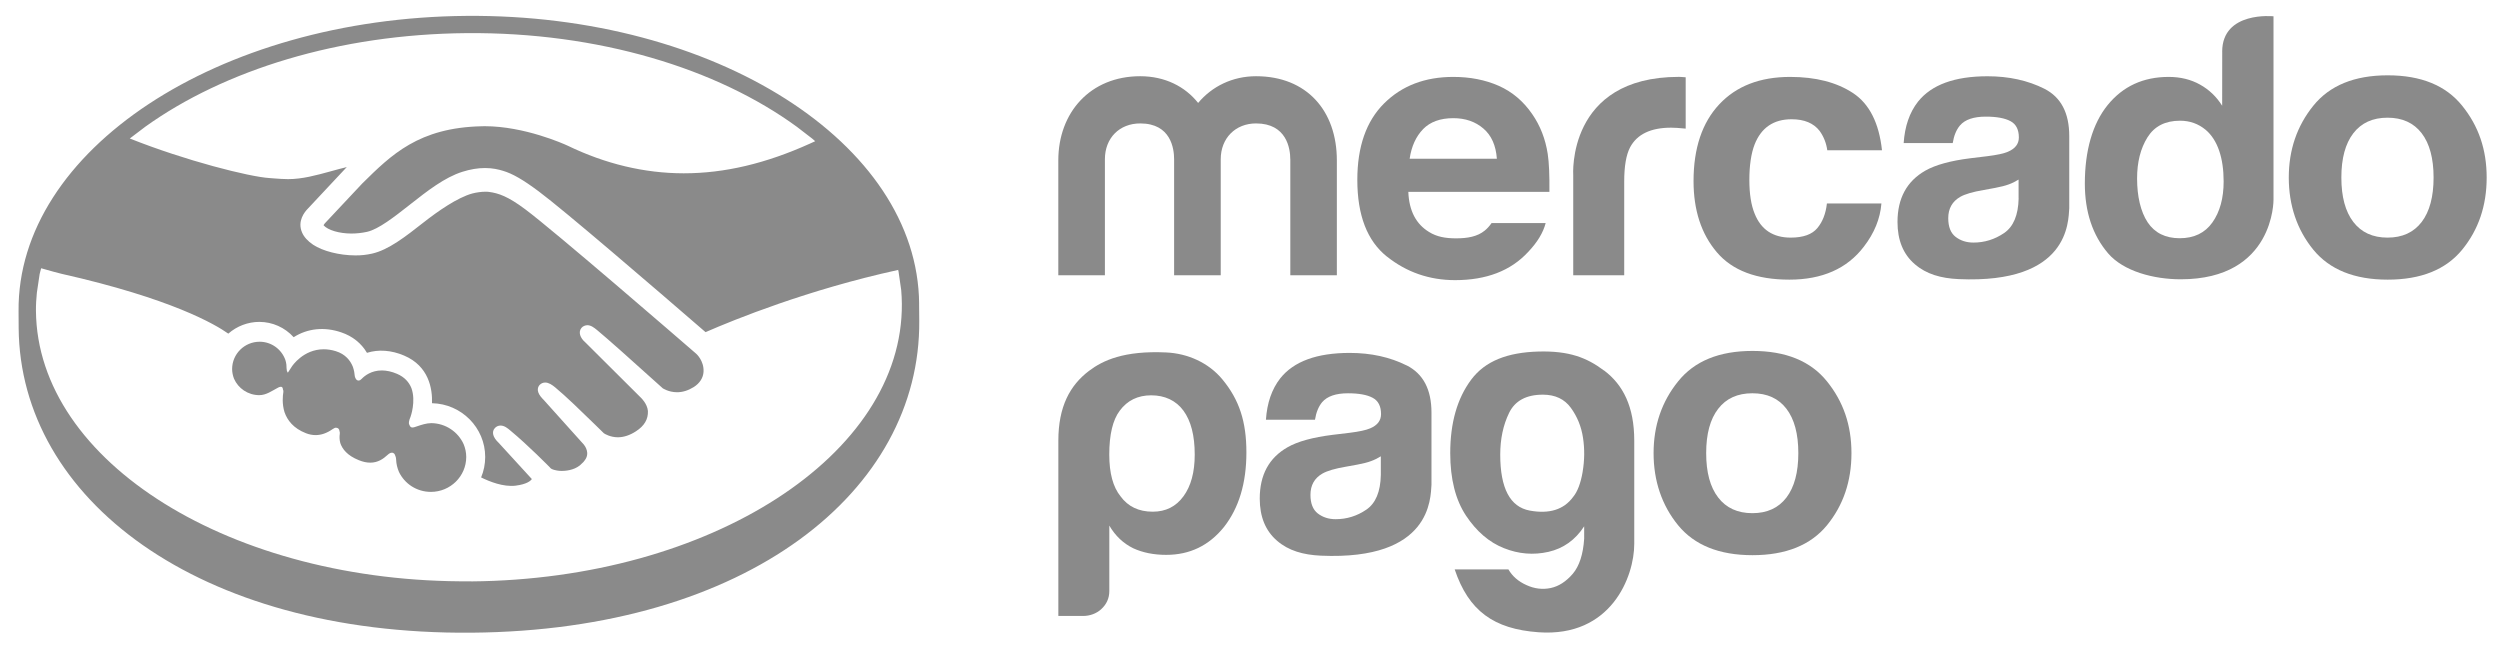
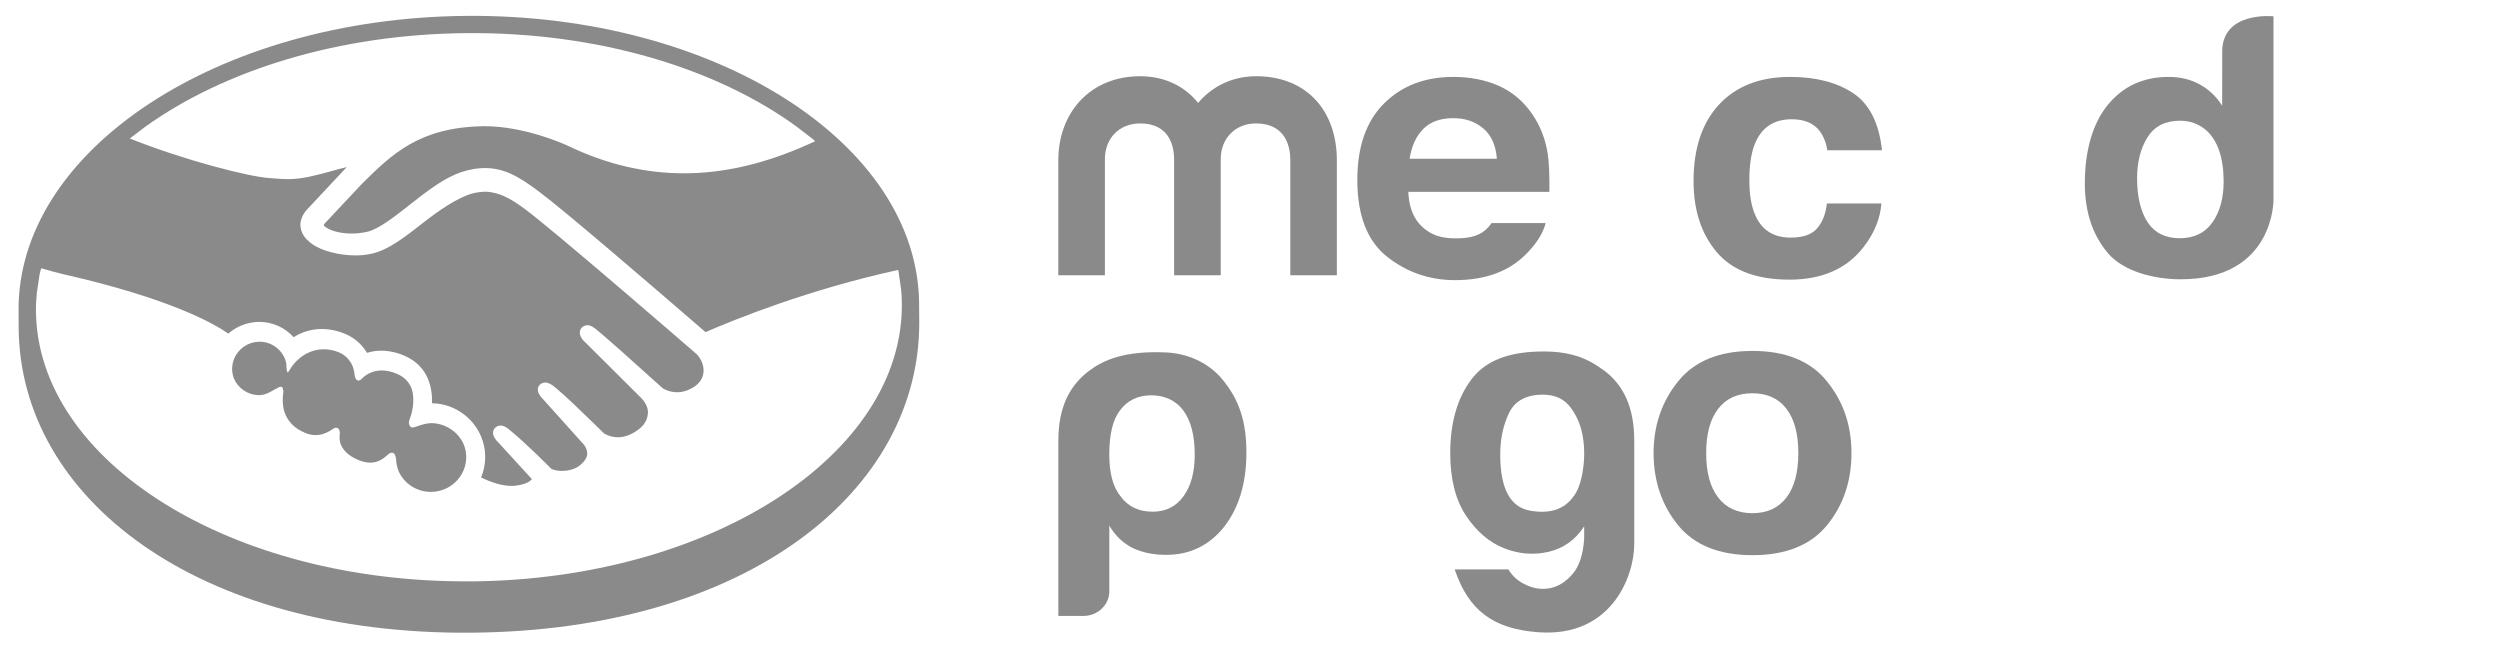
<svg xmlns="http://www.w3.org/2000/svg" width="127" height="33" viewBox="0 0 127 33" fill="none">
-   <path d="M125.078 5.371C124.248 4.34 122.987 3.826 121.296 3.826C119.605 3.826 118.346 4.342 117.516 5.371C116.685 6.4 116.27 7.616 116.27 9.02C116.27 10.424 116.685 11.669 117.516 12.685C118.346 13.698 119.607 14.206 121.296 14.206C122.986 14.206 124.248 13.698 125.078 12.685C125.909 11.669 126.323 10.449 126.323 9.02C126.323 7.591 125.909 6.4 125.078 5.371ZM123.021 11.277C122.618 11.804 122.041 12.071 121.287 12.071C120.532 12.071 119.956 11.804 119.55 11.277C119.144 10.749 118.941 9.995 118.941 9.02C118.941 8.045 119.144 7.295 119.55 6.768C119.956 6.242 120.535 5.979 121.287 5.979C122.038 5.979 122.616 6.242 123.021 6.768C123.424 7.295 123.626 8.046 123.626 9.02C123.626 9.994 123.424 10.749 123.021 11.277Z" fill="#8A8A8A" />
-   <path d="M103.856 4.509C103.013 4.086 102.05 3.874 100.966 3.874C99.299 3.874 98.122 4.304 97.436 5.163C97.004 5.713 96.764 6.415 96.706 7.269H99.198C99.259 6.891 99.381 6.593 99.566 6.373C99.822 6.075 100.26 5.925 100.876 5.925C101.427 5.925 101.844 6.001 102.131 6.154C102.415 6.305 102.558 6.582 102.558 6.983C102.558 7.312 102.373 7.551 102.002 7.709C101.795 7.799 101.451 7.873 100.97 7.933L100.087 8.04C99.084 8.166 98.322 8.376 97.806 8.669C96.864 9.206 96.393 10.076 96.393 11.277C96.393 12.201 96.684 12.917 97.272 13.421C97.856 13.927 98.6 14.138 99.498 14.179C105.129 14.43 105.067 11.242 105.118 10.58V6.913C105.118 5.736 104.696 4.936 103.856 4.51V4.509ZM102.547 10.074C102.529 10.928 102.282 11.516 101.808 11.839C101.332 12.162 100.814 12.323 100.251 12.323C99.894 12.323 99.591 12.223 99.343 12.031C99.095 11.838 98.971 11.521 98.971 11.084C98.971 10.596 99.174 10.235 99.58 10C99.821 9.863 100.216 9.746 100.767 9.653L101.354 9.545C101.647 9.49 101.876 9.43 102.045 9.367C102.215 9.307 102.379 9.225 102.544 9.122V10.073L102.547 10.074Z" fill="#8A8A8A" />
  <path d="M91.013 6.058C91.658 6.058 92.129 6.255 92.436 6.649C92.645 6.939 92.775 7.268 92.826 7.632H95.605C95.454 6.244 94.963 5.276 94.134 4.728C93.302 4.181 92.239 3.907 90.938 3.907C89.408 3.907 88.207 4.372 87.338 5.3C86.469 6.229 86.032 7.529 86.032 9.2C86.032 10.678 86.425 11.885 87.214 12.813C88.002 13.741 89.23 14.206 90.898 14.206C92.567 14.206 93.831 13.649 94.681 12.534C95.215 11.844 95.514 11.111 95.576 10.337H92.807C92.75 10.85 92.589 11.267 92.32 11.588C92.054 11.908 91.604 12.071 90.967 12.071C90.07 12.071 89.459 11.666 89.136 10.854C88.957 10.421 88.867 9.849 88.867 9.135C88.867 8.421 88.957 7.789 89.136 7.334C89.473 6.485 90.099 6.058 91.013 6.058Z" fill="#8A8A8A" />
-   <path d="M85.198 6.497C85.324 6.504 85.467 6.515 85.633 6.534V3.926C85.518 3.918 85.443 3.915 85.412 3.91C85.378 3.907 85.338 3.905 85.289 3.905C79.581 3.905 79.92 8.905 79.92 8.905V13.985H82.51V9.222C82.51 8.44 82.611 7.864 82.807 7.487C83.162 6.82 83.858 6.486 84.892 6.486C84.971 6.486 85.072 6.491 85.198 6.497Z" fill="#8A8A8A" />
  <path d="M70.455 13.032C71.455 13.829 72.611 14.231 73.92 14.231C75.506 14.231 76.74 13.757 77.62 12.81C78.097 12.312 78.394 11.819 78.52 11.332H75.772C75.664 11.486 75.547 11.617 75.418 11.719C75.052 12.017 74.555 12.108 73.971 12.108C73.418 12.108 72.984 12.027 72.592 11.782C71.946 11.388 71.581 10.723 71.543 9.748H78.71C78.719 8.907 78.692 8.262 78.624 7.815C78.506 7.052 78.241 6.381 77.84 5.802C77.393 5.147 76.824 4.666 76.14 4.361C75.453 4.058 74.683 3.907 73.828 3.907C72.385 3.907 71.213 4.356 70.309 5.256C69.406 6.157 68.952 7.449 68.952 9.137C68.952 10.938 69.454 12.236 70.455 13.035V13.032ZM72.293 6.559C72.657 6.188 73.168 6.003 73.829 6.003C74.436 6.003 74.945 6.177 75.356 6.529C75.766 6.879 75.993 7.392 76.041 8.065H71.61C71.702 7.432 71.933 6.931 72.294 6.559H72.293Z" fill="#8A8A8A" />
  <path d="M65.548 8.09V13.985H67.912V8.146C67.912 5.635 66.39 3.872 63.806 3.872C62.604 3.872 61.564 4.394 60.865 5.229C60.201 4.394 59.179 3.872 57.922 3.872C55.392 3.872 53.762 5.711 53.762 8.146V13.985H56.129V8.09C56.129 7.014 56.865 6.27 57.924 6.27C59.484 6.27 59.645 7.551 59.645 8.09V13.985H62.013V8.09C62.013 7.014 62.766 6.27 63.806 6.27C65.366 6.27 65.546 7.551 65.546 8.09H65.548Z" fill="#8A8A8A" />
  <path d="M112.889 2.626L112.886 5.372C112.598 4.912 112.222 4.553 111.759 4.296C111.297 4.038 110.767 3.907 110.169 3.907C108.875 3.907 107.845 4.384 107.071 5.334C106.297 6.288 105.91 7.662 105.91 9.323C105.91 10.764 106.303 11.946 107.088 12.866C107.873 13.785 109.413 14.188 110.781 14.188C115.55 14.188 115.494 10.142 115.494 10.142V0.828C115.494 0.828 112.887 0.552 112.887 2.626H112.889ZM112.391 11.299C112.013 11.834 111.458 12.102 110.73 12.102C110.002 12.102 109.459 11.831 109.101 11.294C108.743 10.753 108.564 9.969 108.564 9.07C108.564 8.235 108.74 7.539 109.092 6.976C109.443 6.414 109.994 6.132 110.747 6.132C111.241 6.132 111.674 6.286 112.048 6.595C112.655 7.107 112.961 8.027 112.961 9.217C112.961 10.068 112.77 10.763 112.391 11.299Z" fill="#8A8A8A" />
  <path d="M59.236 17.904C57.103 17.805 56.026 18.307 55.324 18.838C54.354 19.571 53.764 20.655 53.764 22.387V31.291H55.018C55.354 31.291 55.69 31.176 55.937 30.951C56.214 30.699 56.353 30.39 56.353 30.028V26.7C56.658 27.221 57.061 27.604 57.571 27.853C58.053 28.075 58.611 28.187 59.244 28.187C60.437 28.187 61.416 27.718 62.176 26.774C62.937 25.805 63.317 24.544 63.317 22.983C63.317 21.421 62.957 20.309 62.094 19.269C61.397 18.427 60.337 17.953 59.238 17.904H59.236ZM60.12 25.212C59.739 25.734 59.219 25.994 58.56 25.994C57.849 25.994 57.303 25.735 56.923 25.212C56.542 24.741 56.351 24.038 56.351 23.093C56.351 22.08 56.528 21.334 56.883 20.863C57.265 20.345 57.798 20.082 58.483 20.082C59.168 20.082 59.739 20.343 60.12 20.863C60.502 21.385 60.692 22.127 60.692 23.093C60.692 23.988 60.502 24.691 60.12 25.212Z" fill="#8A8A8A" />
  <path d="M81.484 18.823C80.603 18.162 79.703 17.817 78.157 17.858C76.587 17.901 75.446 18.336 74.736 19.288C74.025 20.241 73.672 21.486 73.672 23.019C73.672 24.331 73.939 25.389 74.474 26.197C75.011 27.001 75.653 27.552 76.401 27.847C77.146 28.145 77.901 28.206 78.662 28.034C79.421 27.86 80.027 27.429 80.476 26.736V27.365C80.425 28.157 80.232 28.751 79.898 29.148C79.558 29.542 79.186 29.785 78.773 29.872C78.366 29.957 77.952 29.91 77.543 29.722C77.13 29.538 76.826 29.27 76.627 28.925H73.898C74.605 31.027 75.874 31.955 78.16 32.119C81.848 32.382 83.023 29.292 83.02 27.625V22.385C83.02 20.654 82.45 19.544 81.487 18.82L81.484 18.823ZM80.399 23.969C80.299 24.549 80.138 24.977 79.912 25.248C79.439 25.891 78.702 26.12 77.708 25.937C76.71 25.75 76.212 24.803 76.212 23.096C76.212 22.303 76.36 21.598 76.661 20.977C76.96 20.361 77.531 20.049 78.379 20.049C79.001 20.049 79.476 20.272 79.799 20.717C80.124 21.163 80.331 21.67 80.417 22.24C80.504 22.809 80.496 23.386 80.398 23.967L80.399 23.969Z" fill="#8A8A8A" />
-   <path d="M71.455 18.563C70.613 18.142 69.649 17.928 68.565 17.928C66.898 17.928 65.723 18.358 65.038 19.218C64.608 19.767 64.366 20.469 64.309 21.323H66.801C66.861 20.947 66.984 20.647 67.167 20.428C67.423 20.131 67.861 19.979 68.477 19.979C69.03 19.979 69.447 20.055 69.732 20.208C70.016 20.359 70.157 20.636 70.157 21.037C70.157 21.364 69.972 21.607 69.602 21.761C69.394 21.851 69.051 21.925 68.57 21.985L67.688 22.091C66.684 22.217 65.922 22.426 65.409 22.72C64.465 23.257 63.995 24.125 63.995 25.326C63.995 26.251 64.287 26.966 64.874 27.47C65.458 27.976 66.202 28.187 67.102 28.228C72.732 28.477 72.668 25.291 72.719 24.629V20.962C72.719 19.787 72.3 18.987 71.458 18.561L71.455 18.563ZM70.146 24.127C70.13 24.982 69.882 25.568 69.409 25.891C68.934 26.214 68.415 26.375 67.852 26.375C67.495 26.375 67.194 26.276 66.944 26.084C66.696 25.89 66.571 25.575 66.571 25.138C66.571 24.65 66.775 24.289 67.181 24.056C67.423 23.919 67.817 23.802 68.368 23.709L68.957 23.602C69.25 23.547 69.481 23.488 69.646 23.425C69.816 23.364 69.982 23.282 70.146 23.18V24.13V24.127Z" fill="#8A8A8A" />
  <path d="M89.027 17.827C87.339 17.827 86.078 18.34 85.249 19.373C84.418 20.401 84.002 21.616 84.002 23.02C84.002 24.424 84.418 25.668 85.249 26.684C86.078 27.696 87.339 28.203 89.027 28.203C90.715 28.203 91.978 27.696 92.81 26.684C93.64 25.668 94.054 24.448 94.054 23.02C94.054 21.593 93.64 20.401 92.81 19.373C91.979 18.342 90.718 17.827 89.027 17.827ZM90.752 25.274C90.349 25.803 89.772 26.069 89.021 26.069C88.269 26.069 87.69 25.803 87.284 25.274C86.876 24.746 86.674 23.994 86.674 23.019C86.674 22.043 86.876 21.293 87.284 20.767C87.688 20.241 88.268 19.978 89.021 19.978C89.774 19.978 90.35 20.241 90.752 20.767C91.154 21.293 91.355 22.043 91.355 23.019C91.355 23.994 91.154 24.746 90.752 25.274Z" fill="#8A8A8A" />
  <path d="M46.692 15.425C46.623 7.269 36.326 0.703 23.691 0.807C11.058 0.911 0.874 7.646 0.943 15.802C0.944 16.013 0.946 16.596 0.948 16.669C1.021 25.321 10.03 32.256 23.954 32.141C37.963 32.026 46.771 24.944 46.698 16.291L46.69 15.422L46.692 15.425ZM23.938 29.531C11.791 29.632 1.892 23.479 1.826 15.789C1.823 15.479 1.842 15.173 1.873 14.868L2.013 13.927C2.033 13.826 2.067 13.728 2.091 13.627C2.591 13.771 2.954 13.87 3.129 13.91C8.718 15.17 10.939 16.481 11.598 16.949C12.03 16.568 12.597 16.352 13.17 16.352H13.171C13.842 16.352 14.471 16.636 14.918 17.13C15.62 16.683 16.475 16.588 17.341 16.886C17.908 17.078 18.356 17.436 18.642 17.924C19.22 17.742 19.875 17.784 20.529 18.063C21.789 18.599 21.972 19.752 21.946 20.483C23.443 20.515 24.65 21.73 24.648 23.217C24.648 23.572 24.577 23.928 24.44 24.253C24.855 24.459 25.564 24.747 26.191 24.672C26.787 24.598 26.965 24.409 27.006 24.352C27.011 24.347 27.015 24.341 27.018 24.336L25.331 22.493C25.037 22.218 24.962 21.938 25.139 21.746C25.212 21.664 25.316 21.618 25.429 21.618C25.624 21.618 25.792 21.758 25.914 21.861C26.828 22.616 27.924 23.734 27.935 23.745L27.962 23.775C27.986 23.804 28.056 23.86 28.288 23.901C28.366 23.915 28.452 23.923 28.541 23.923C28.712 23.923 29.143 23.895 29.459 23.64C29.516 23.591 29.578 23.532 29.637 23.471L29.702 23.388C29.989 23.025 29.717 22.656 29.659 22.585L27.607 20.301C27.607 20.301 27.526 20.225 27.457 20.132C27.234 19.837 27.334 19.644 27.414 19.554C27.491 19.474 27.591 19.433 27.696 19.433C27.879 19.433 28.049 19.552 28.206 19.681C28.755 20.137 29.502 20.863 30.223 21.566L30.677 22.01C30.732 22.047 31.005 22.212 31.384 22.214C31.686 22.214 31.997 22.111 32.306 21.91C32.734 21.634 32.933 21.295 32.914 20.877C32.882 20.512 32.575 20.22 32.572 20.217L29.748 17.406C29.457 17.16 29.371 16.863 29.538 16.658C29.61 16.569 29.729 16.524 29.834 16.52C30.017 16.52 30.178 16.64 30.339 16.774C30.841 17.19 31.907 18.136 33.509 19.582C33.602 19.666 33.659 19.716 33.667 19.724C33.667 19.724 33.96 19.924 34.392 19.926C34.676 19.926 34.963 19.837 35.242 19.663C35.547 19.47 35.724 19.193 35.74 18.884C35.769 18.322 35.371 17.973 35.367 17.97C34.614 17.318 28.172 11.741 26.674 10.626C25.808 9.98 25.327 9.811 24.83 9.748C24.777 9.74 24.722 9.74 24.663 9.739C24.464 9.739 24.207 9.773 23.997 9.828C23.233 10.035 22.23 10.741 21.521 11.297C20.599 12.02 19.736 12.699 18.894 12.885C18.63 12.944 18.34 12.98 18.041 12.974C17.246 12.972 16.388 12.755 15.905 12.431C15.636 12.252 15.442 12.038 15.345 11.811C15.095 11.234 15.469 10.771 15.641 10.597L17.579 8.527C17.593 8.513 17.606 8.5 17.619 8.487C17.34 8.554 17.066 8.628 16.773 8.71C16.069 8.903 15.357 9.1 14.635 9.1H14.631C14.389 9.1 14.151 9.08 13.918 9.063L13.686 9.045C12.67 8.981 9.441 8.169 6.594 7.036C6.597 7.033 6.6 7.03 6.603 7.028L7.39 6.431C11.391 3.566 17.209 1.737 23.701 1.683C30.406 1.628 36.423 3.48 40.482 6.442L41.262 7.043C41.315 7.085 41.361 7.131 41.412 7.173L41.157 7.29C38.907 8.308 36.807 8.804 34.735 8.804H34.726C32.736 8.801 30.755 8.328 28.841 7.402C28.623 7.301 26.636 6.414 24.629 6.411C24.578 6.411 24.524 6.411 24.473 6.414C21.276 6.483 19.883 7.86 18.407 9.316L16.499 11.349C16.461 11.398 16.443 11.428 16.437 11.445C16.657 11.691 17.23 11.863 17.851 11.864C18.117 11.864 18.383 11.834 18.642 11.778C19.225 11.65 20.023 11.023 20.795 10.418L20.849 10.375C21.706 9.702 22.591 9.007 23.496 8.725C23.894 8.599 24.277 8.536 24.637 8.536H24.642C25.03 8.536 25.333 8.61 25.551 8.677C26.029 8.817 26.572 9.129 27.365 9.721C28.661 10.684 33.202 14.589 35.842 16.873C37.312 16.232 41.036 14.718 45.618 13.714C45.618 13.714 45.618 13.708 45.622 13.697C45.628 13.73 45.639 13.761 45.646 13.796L45.781 14.734C45.8 14.964 45.813 15.195 45.814 15.429C45.88 23.118 36.086 29.434 23.937 29.535L23.938 29.531Z" fill="#8A8A8A" />
  <path d="M21.914 21.495C21.662 21.495 21.392 21.587 21.213 21.648C21.091 21.689 21.018 21.716 20.959 21.716H20.921L20.868 21.691C20.83 21.665 20.811 21.629 20.801 21.587C20.748 21.511 20.764 21.393 20.857 21.169C20.861 21.158 21.14 20.384 20.9 19.716C20.782 19.425 20.562 19.158 20.167 18.99C19.9 18.875 19.64 18.82 19.398 18.818C18.866 18.818 18.526 19.086 18.371 19.248C18.333 19.288 18.28 19.332 18.21 19.332C18.188 19.332 18.096 19.319 18.059 19.207C18.04 19.18 18.026 19.144 18.021 19.092C18.013 18.98 17.989 18.812 17.924 18.63C17.801 18.323 17.554 17.991 17.053 17.838C16.847 17.775 16.644 17.743 16.446 17.743C15.408 17.743 14.844 18.59 14.822 18.626L14.617 18.942L14.609 18.884C14.609 18.884 14.599 18.89 14.598 18.89C14.555 18.879 14.548 18.519 14.548 18.519C14.539 18.438 14.52 18.359 14.496 18.284C14.303 17.742 13.786 17.36 13.19 17.36C12.421 17.36 11.794 17.98 11.792 18.745C11.792 18.919 11.829 19.084 11.887 19.237C12.101 19.729 12.595 20.072 13.168 20.074C13.528 20.074 13.811 19.856 14.133 19.688C14.22 19.642 14.311 19.636 14.338 19.674C14.364 19.708 14.371 19.748 14.375 19.79C14.392 19.825 14.402 19.864 14.395 19.913C14.364 20.102 14.32 20.51 14.453 20.937C14.594 21.345 14.903 21.761 15.547 22.009C15.709 22.072 15.871 22.102 16.031 22.103C16.319 22.103 16.602 22.006 16.898 21.799C16.97 21.749 17.024 21.725 17.075 21.728C17.11 21.732 17.164 21.742 17.201 21.784C17.23 21.815 17.241 21.853 17.244 21.891C17.266 21.943 17.269 21.999 17.26 22.056C17.244 22.162 17.238 22.324 17.287 22.508C17.386 22.803 17.632 23.139 18.23 23.378C18.435 23.462 18.629 23.503 18.809 23.503C19.204 23.503 19.475 23.306 19.688 23.11C19.763 23.043 19.83 22.997 19.905 22.997C20.016 22.997 20.061 23.077 20.081 23.157C20.116 23.227 20.123 23.312 20.124 23.358C20.132 23.575 20.185 23.778 20.264 23.967C20.548 24.571 21.167 24.987 21.889 24.988C22.877 24.988 23.683 24.194 23.685 23.217C23.685 22.987 23.637 22.768 23.554 22.567C23.275 21.944 22.646 21.505 21.914 21.495Z" fill="#8A8A8A" />
</svg>